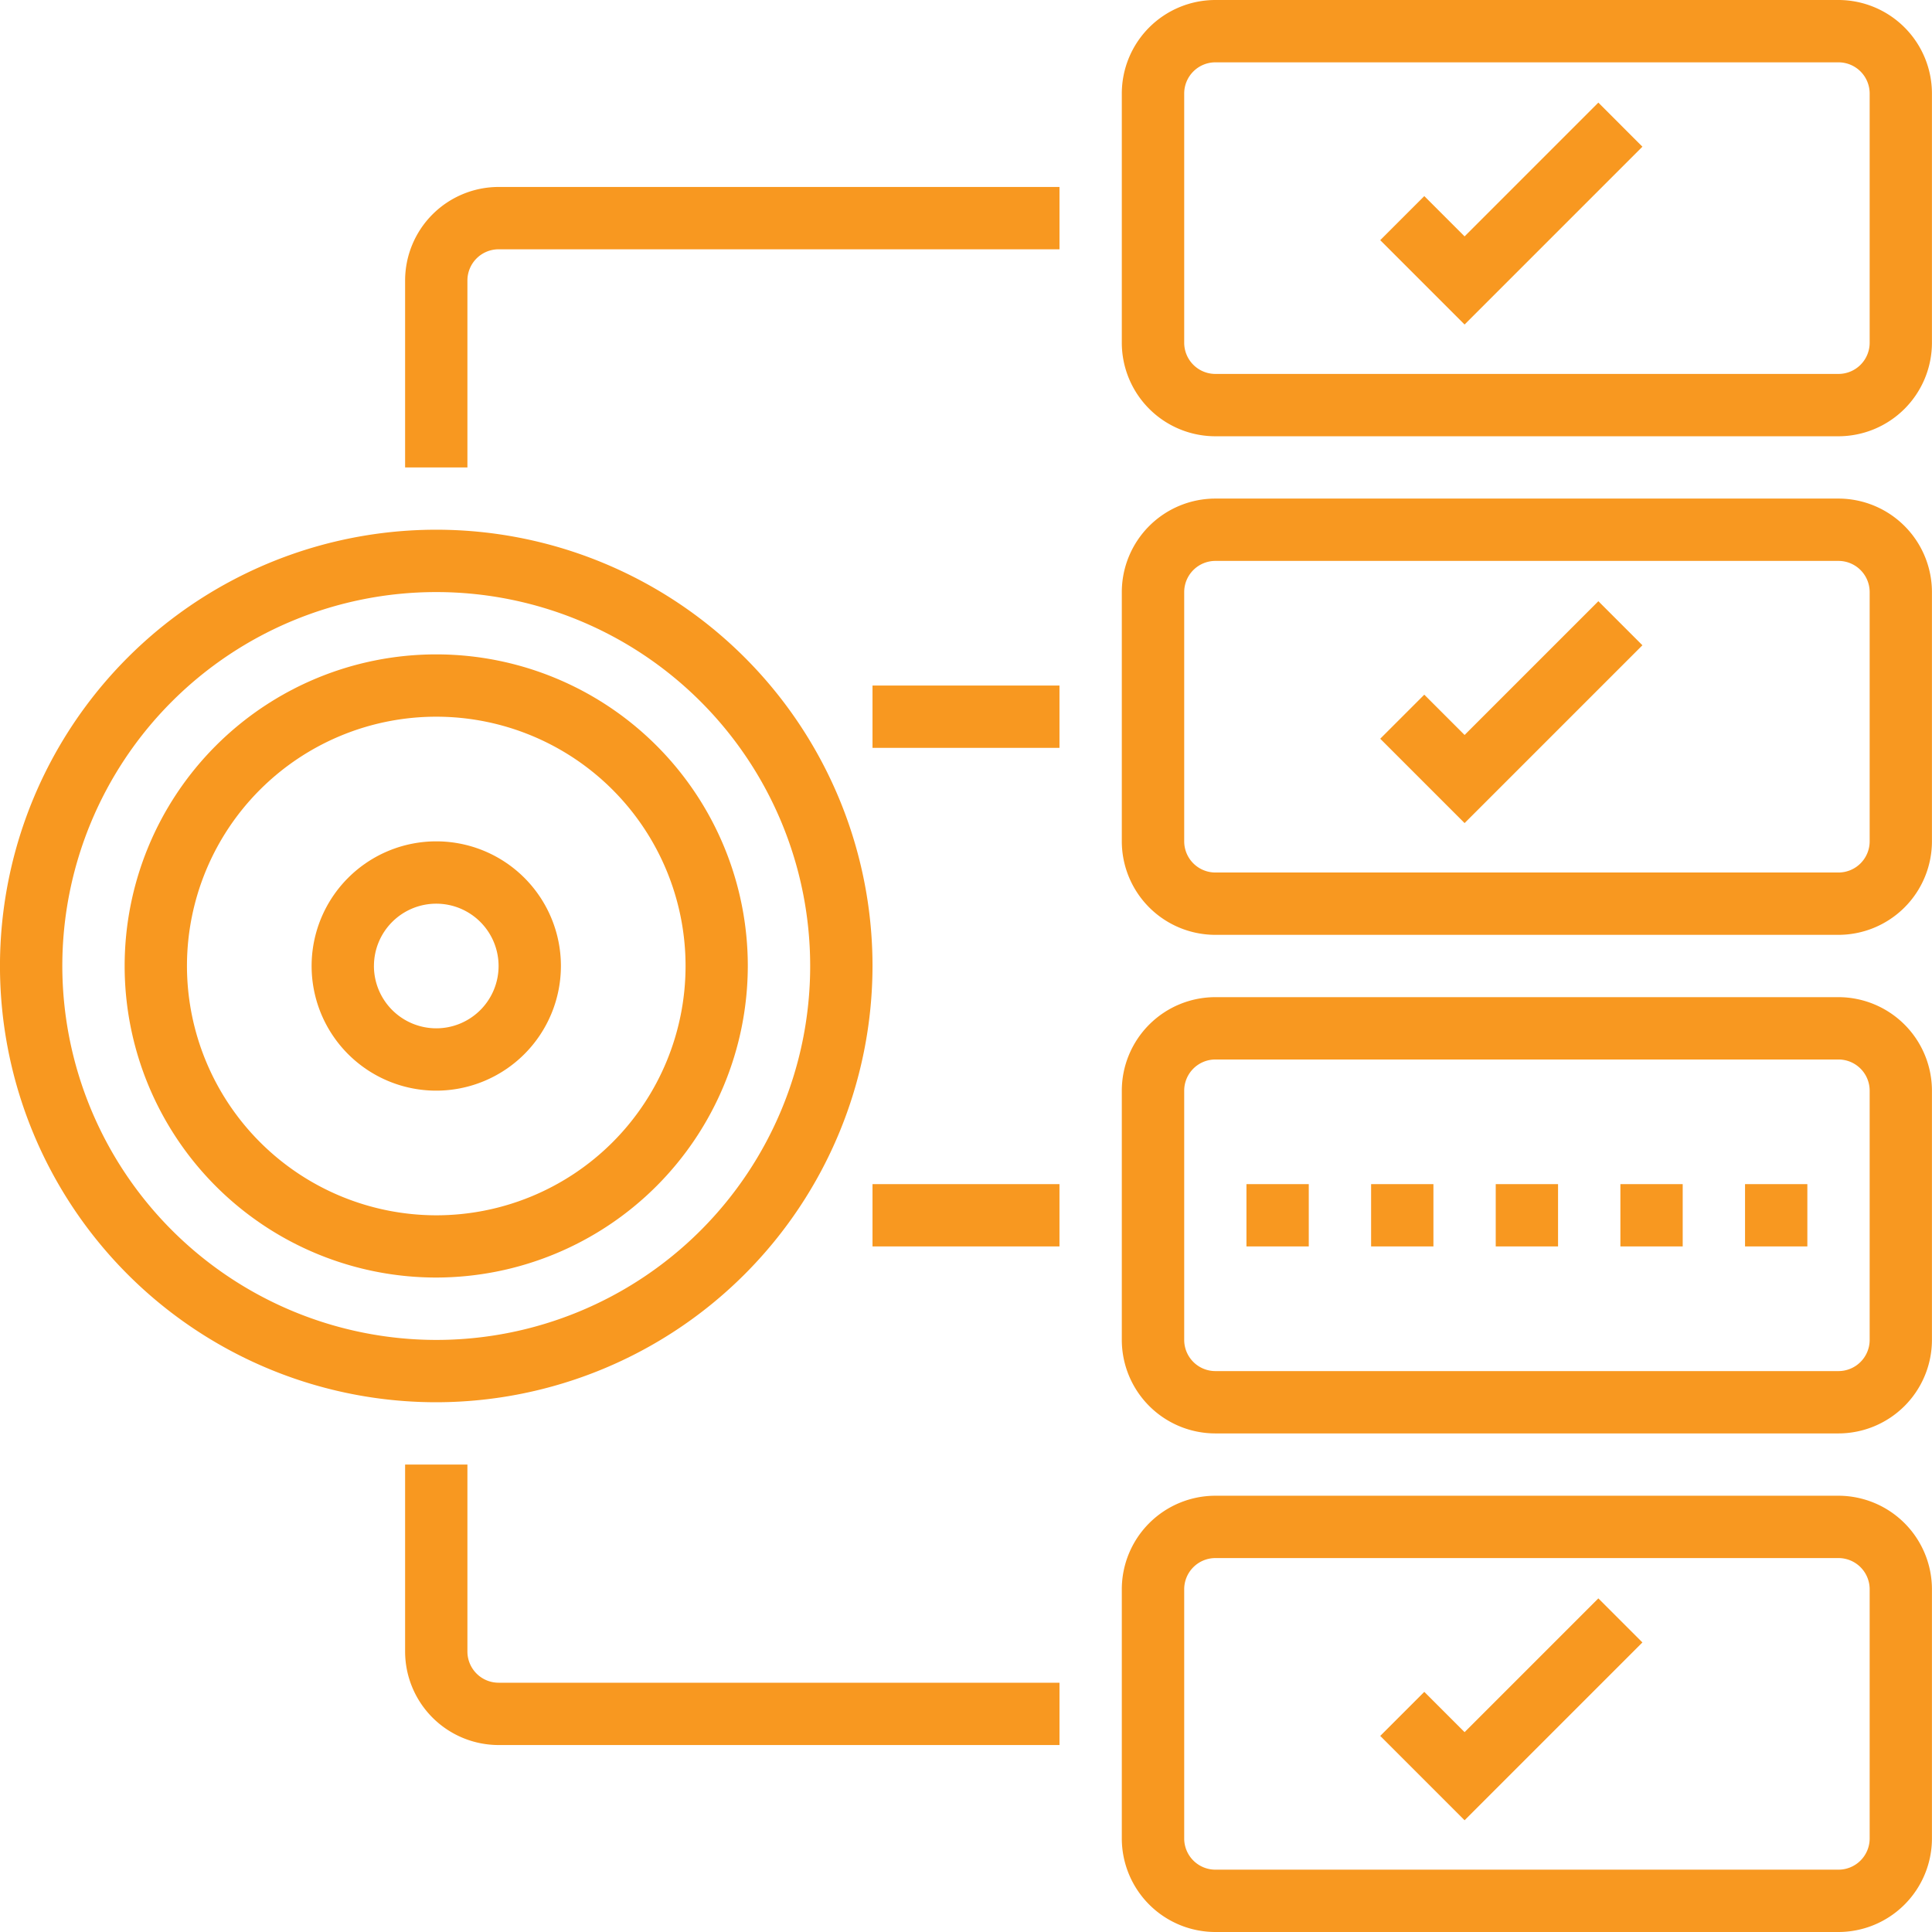
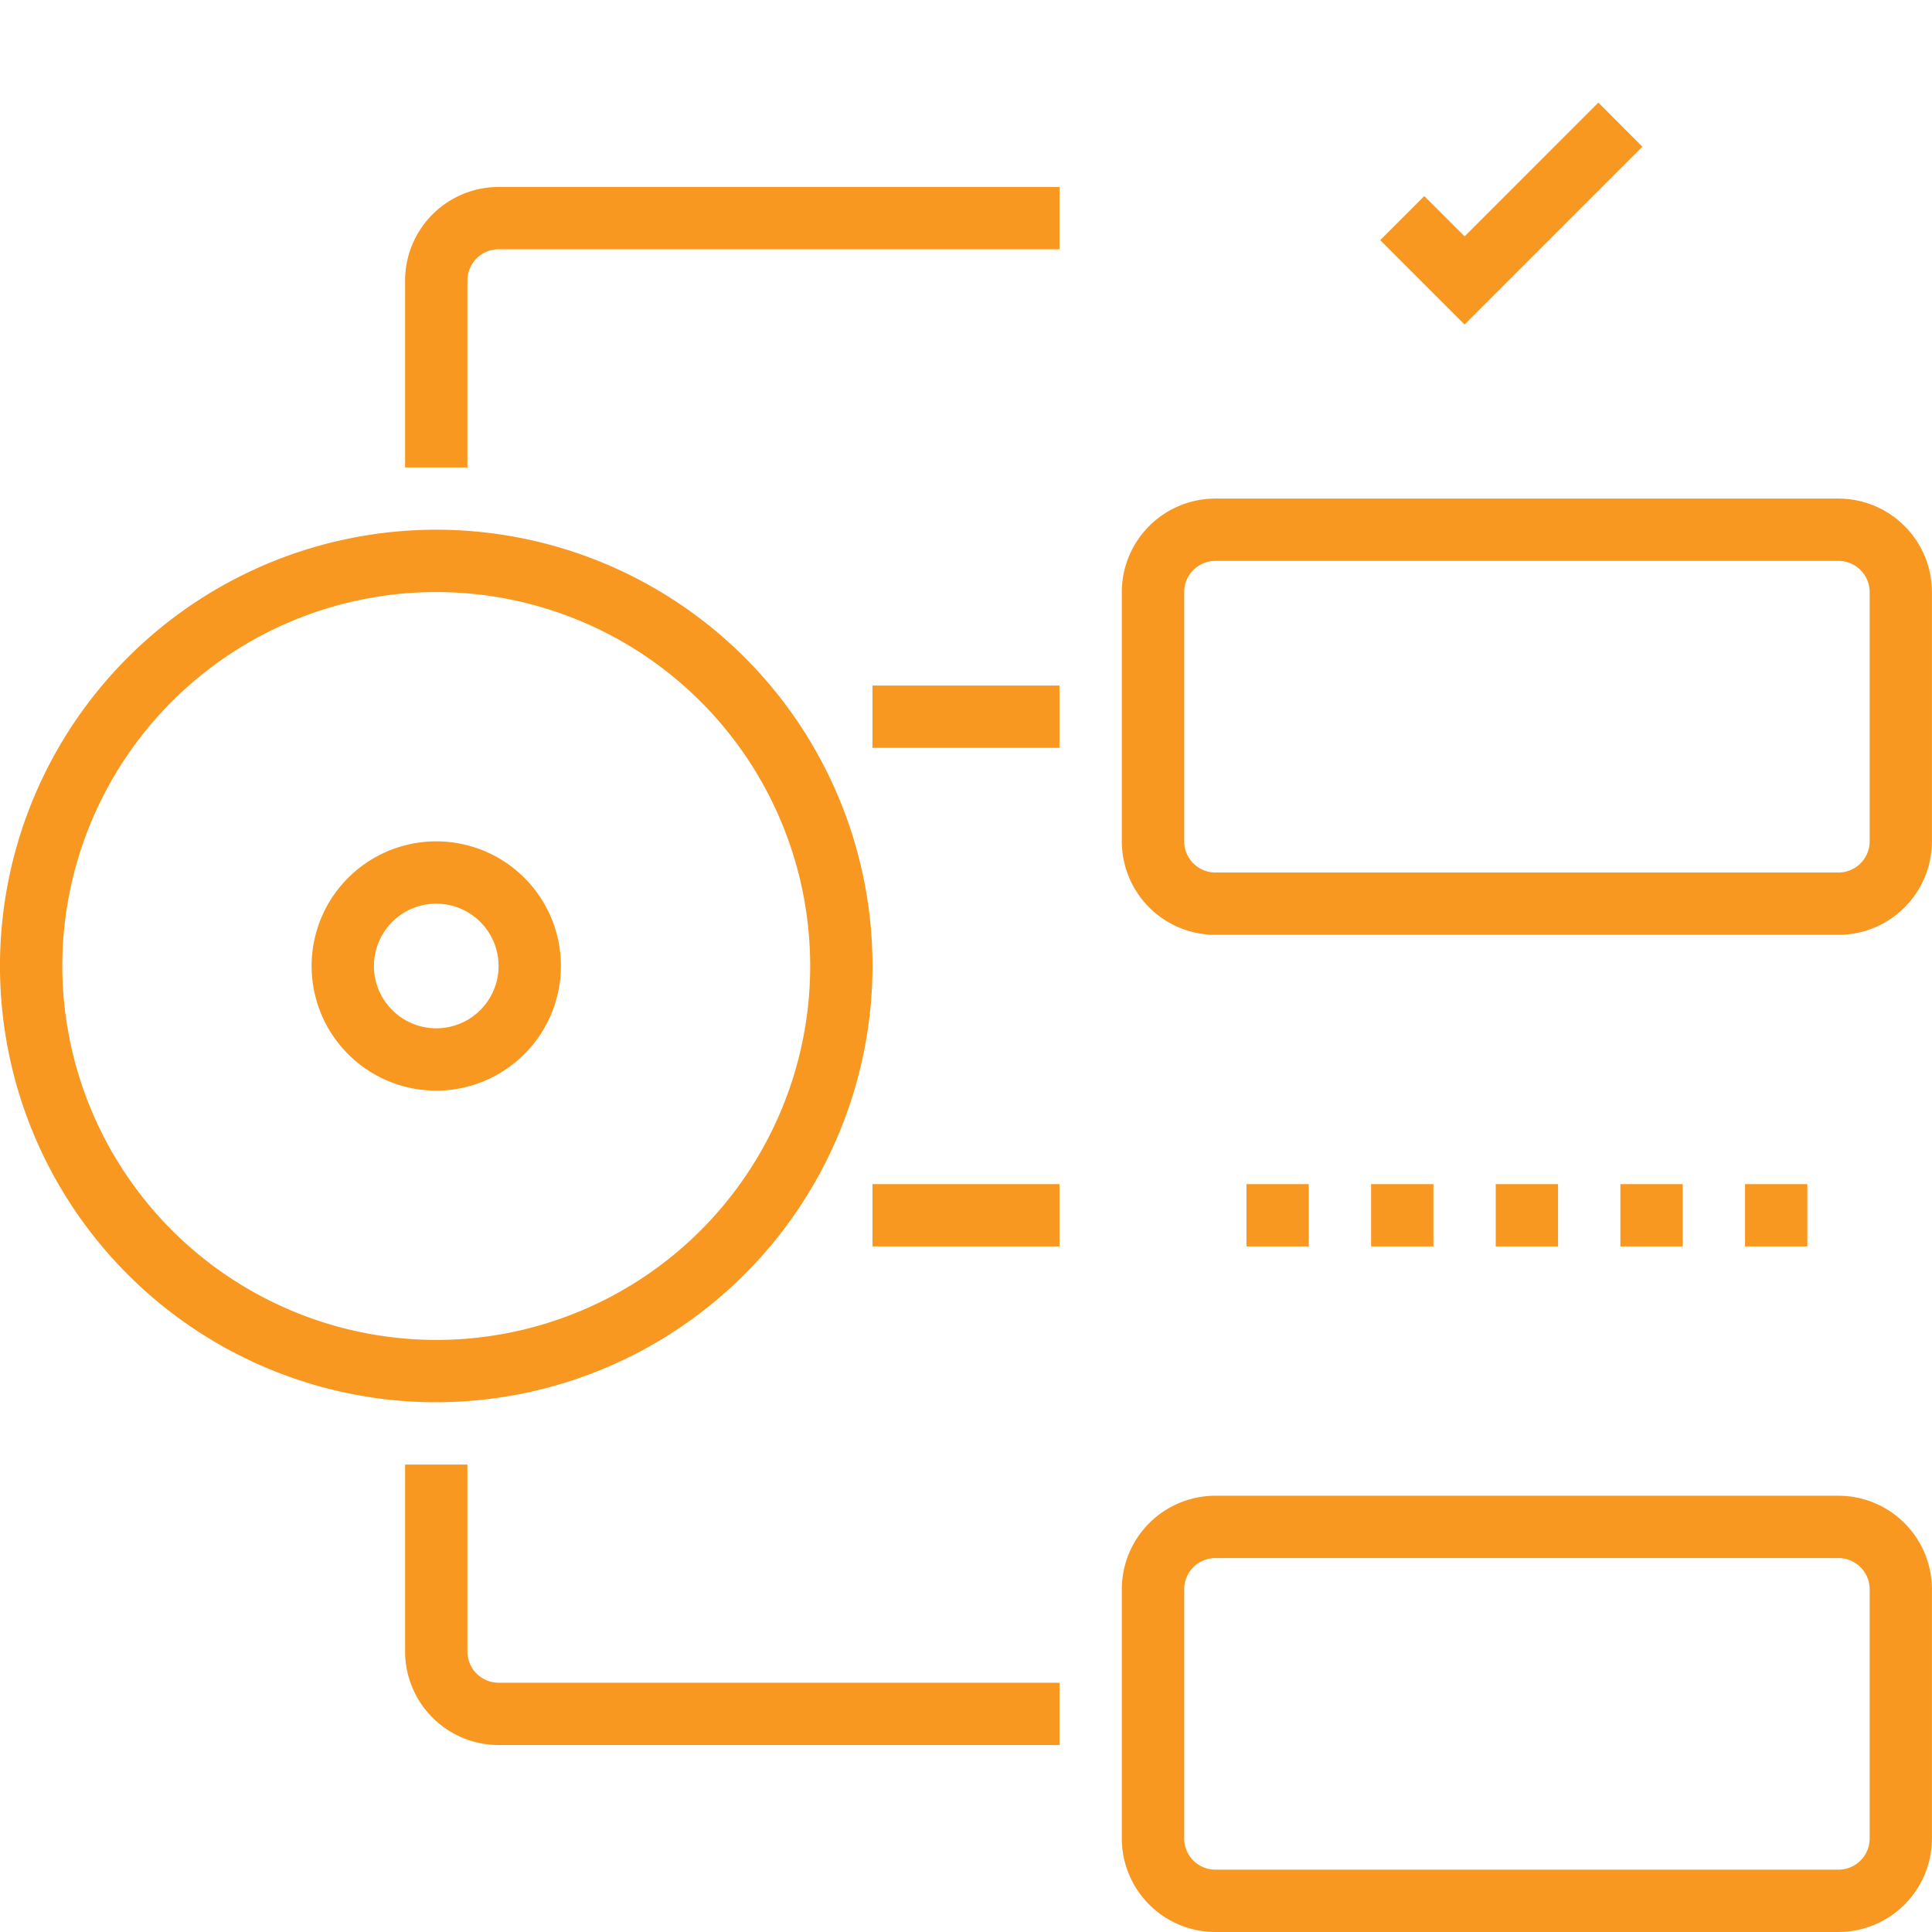
<svg xmlns="http://www.w3.org/2000/svg" id="objective" width="100.452" height="100.452" viewBox="0 0 100.452 100.452">
-   <path id="Path_169" data-name="Path 169" d="M45.365,39.683A22.683,22.683,0,1,0,22.683,62.365,22.708,22.708,0,0,0,45.365,39.683Zm-42.125,0A19.442,19.442,0,1,1,22.683,59.125,19.464,19.464,0,0,1,3.24,39.683Z" transform="translate(0 10.543)" fill="#f89820" />
-   <path id="Path_170" data-name="Path 170" d="M36.4,37.2A16.2,16.2,0,1,0,20.2,53.4,16.22,16.22,0,0,0,36.4,37.2ZM7.24,37.2A12.962,12.962,0,1,1,20.2,50.164,12.977,12.977,0,0,1,7.24,37.2Z" transform="translate(2.481 13.024)" fill="#f89820" />
+   <path id="Path_169" data-name="Path 169" d="M45.365,39.683A22.683,22.683,0,1,0,22.683,62.365,22.708,22.708,0,0,0,45.365,39.683m-42.125,0A19.442,19.442,0,1,1,22.683,59.125,19.464,19.464,0,0,1,3.24,39.683Z" transform="translate(0 10.543)" fill="#f89820" />
  <path id="Path_171" data-name="Path 171" d="M22.962,33.481a6.481,6.481,0,1,0-6.481,6.481A6.487,6.487,0,0,0,22.962,33.481Zm-9.721,0a3.24,3.24,0,1,1,3.24,3.24A3.244,3.244,0,0,1,13.24,33.481Z" transform="translate(6.202 16.745)" fill="#f89820" />
  <path id="Path_172" data-name="Path 172" d="M73.264,48h-32.4A4.867,4.867,0,0,0,36,52.861V65.822a4.867,4.867,0,0,0,4.861,4.861h32.4a4.867,4.867,0,0,0,4.861-4.861V52.861A4.867,4.867,0,0,0,73.264,48Zm1.62,17.822a1.622,1.622,0,0,1-1.62,1.62h-32.4a1.622,1.622,0,0,1-1.62-1.62V52.861a1.622,1.622,0,0,1,1.62-1.62h32.4a1.622,1.622,0,0,1,1.62,1.62Z" transform="translate(22.327 29.769)" fill="#f89820" />
-   <path id="Path_173" data-name="Path 173" d="M73.264,32h-32.4A4.867,4.867,0,0,0,36,36.861V49.822a4.867,4.867,0,0,0,4.861,4.861h32.4a4.867,4.867,0,0,0,4.861-4.861V36.861A4.867,4.867,0,0,0,73.264,32Zm1.62,17.822a1.622,1.622,0,0,1-1.62,1.62h-32.4a1.622,1.622,0,0,1-1.62-1.62V36.861a1.622,1.622,0,0,1,1.62-1.62h32.4a1.622,1.622,0,0,1,1.62,1.62Z" transform="translate(22.327 19.846)" fill="#f89820" />
  <path id="Path_174" data-name="Path 174" d="M73.264,16h-32.4A4.867,4.867,0,0,0,36,20.861V33.822a4.867,4.867,0,0,0,4.861,4.861h32.4a4.867,4.867,0,0,0,4.861-4.861V20.861A4.867,4.867,0,0,0,73.264,16Zm1.62,17.822a1.622,1.622,0,0,1-1.62,1.62h-32.4a1.622,1.622,0,0,1-1.62-1.62V20.861a1.622,1.622,0,0,1,1.62-1.62h32.4a1.622,1.622,0,0,1,1.62,1.62Z" transform="translate(22.327 9.923)" fill="#f89820" />
-   <path id="Path_175" data-name="Path 175" d="M73.264,0h-32.4A4.867,4.867,0,0,0,36,4.861V17.822a4.867,4.867,0,0,0,4.861,4.861h32.4a4.867,4.867,0,0,0,4.861-4.861V4.861A4.867,4.867,0,0,0,73.264,0Zm1.62,17.822a1.622,1.622,0,0,1-1.62,1.62h-32.4a1.622,1.622,0,0,1-1.62-1.62V4.861a1.622,1.622,0,0,1,1.62-1.62h32.4a1.622,1.622,0,0,1,1.62,1.62Z" transform="translate(22.327)" fill="#f89820" />
-   <path id="Path_176" data-name="Path 176" d="M48.679,26.249l-2.095-2.095-2.291,2.291,4.386,4.386,9.246-9.246-2.291-2.291Z" transform="translate(27.47 11.965)" fill="#f89820" />
  <path id="Path_177" data-name="Path 177" d="M48.679,10.249,46.584,8.154l-2.291,2.291,4.386,4.386,9.246-9.246L55.634,3.293Z" transform="translate(27.47 2.042)" fill="#f89820" />
-   <path id="Path_178" data-name="Path 178" d="M48.679,58.249l-2.095-2.095-2.291,2.291,4.386,4.386,9.246-9.246-2.291-2.291Z" transform="translate(27.47 31.812)" fill="#f89820" />
  <path id="Path_179" data-name="Path 179" d="M56,38h3.24v3.24H56Z" transform="translate(34.731 23.567)" fill="#f89820" />
  <path id="Path_180" data-name="Path 180" d="M52,38h3.24v3.24H52Z" transform="translate(32.25 23.567)" fill="#f89820" />
  <path id="Path_181" data-name="Path 181" d="M48,38h3.24v3.24H48Z" transform="translate(29.769 23.567)" fill="#f89820" />
  <path id="Path_182" data-name="Path 182" d="M44,38h3.24v3.24H44Z" transform="translate(27.289 23.567)" fill="#f89820" />
  <path id="Path_183" data-name="Path 183" d="M40,38h3.24v3.24H40Z" transform="translate(24.808 23.567)" fill="#f89820" />
  <path id="Path_184" data-name="Path 184" d="M16.24,56.721V47H13v9.721a4.867,4.867,0,0,0,4.861,4.861H47.024v-3.24H17.861A1.622,1.622,0,0,1,16.24,56.721Z" transform="translate(8.063 29.149)" fill="#f89820" />
  <path id="Path_185" data-name="Path 185" d="M28,38h9.721v3.24H28Z" transform="translate(17.365 23.567)" fill="#f89820" />
  <path id="Path_186" data-name="Path 186" d="M13,10.861v9.721h3.24V10.861a1.622,1.622,0,0,1,1.62-1.62H47.024V6H17.861A4.867,4.867,0,0,0,13,10.861Z" transform="translate(8.063 3.721)" fill="#f89820" />
  <path id="Path_187" data-name="Path 187" d="M28,22h9.721v3.24H28Z" transform="translate(17.365 13.644)" fill="#f89820" />
</svg>